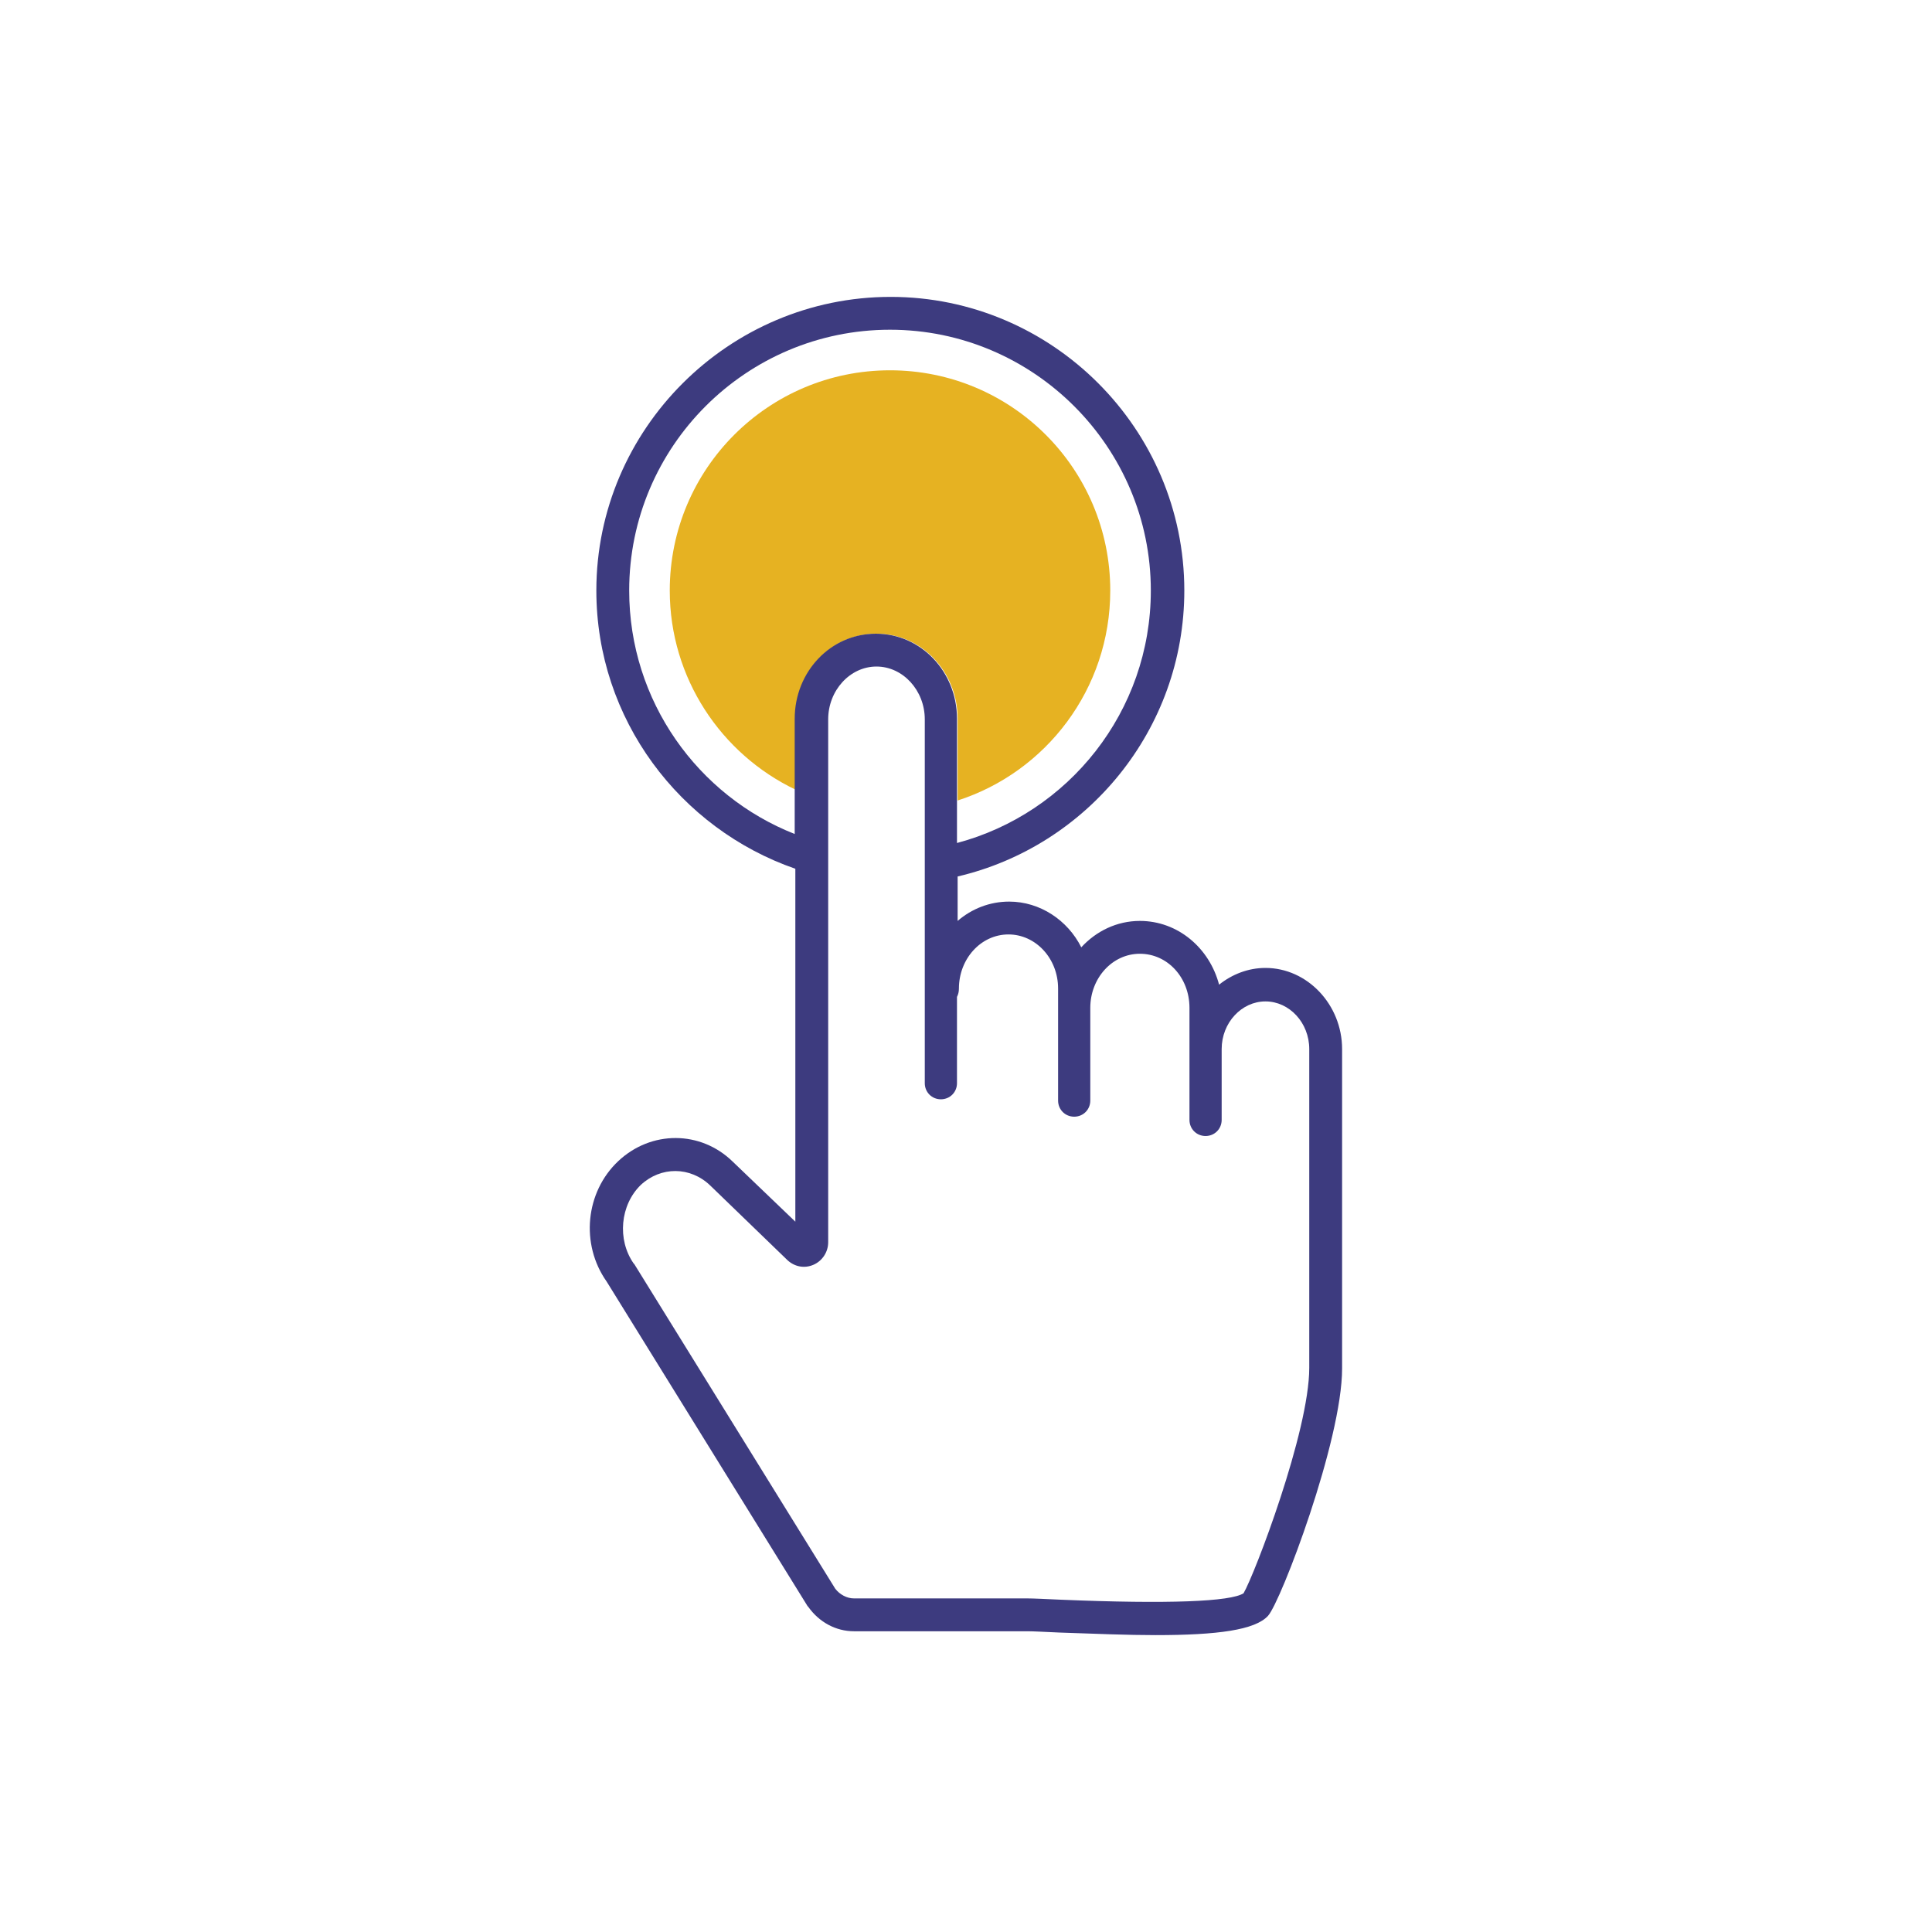
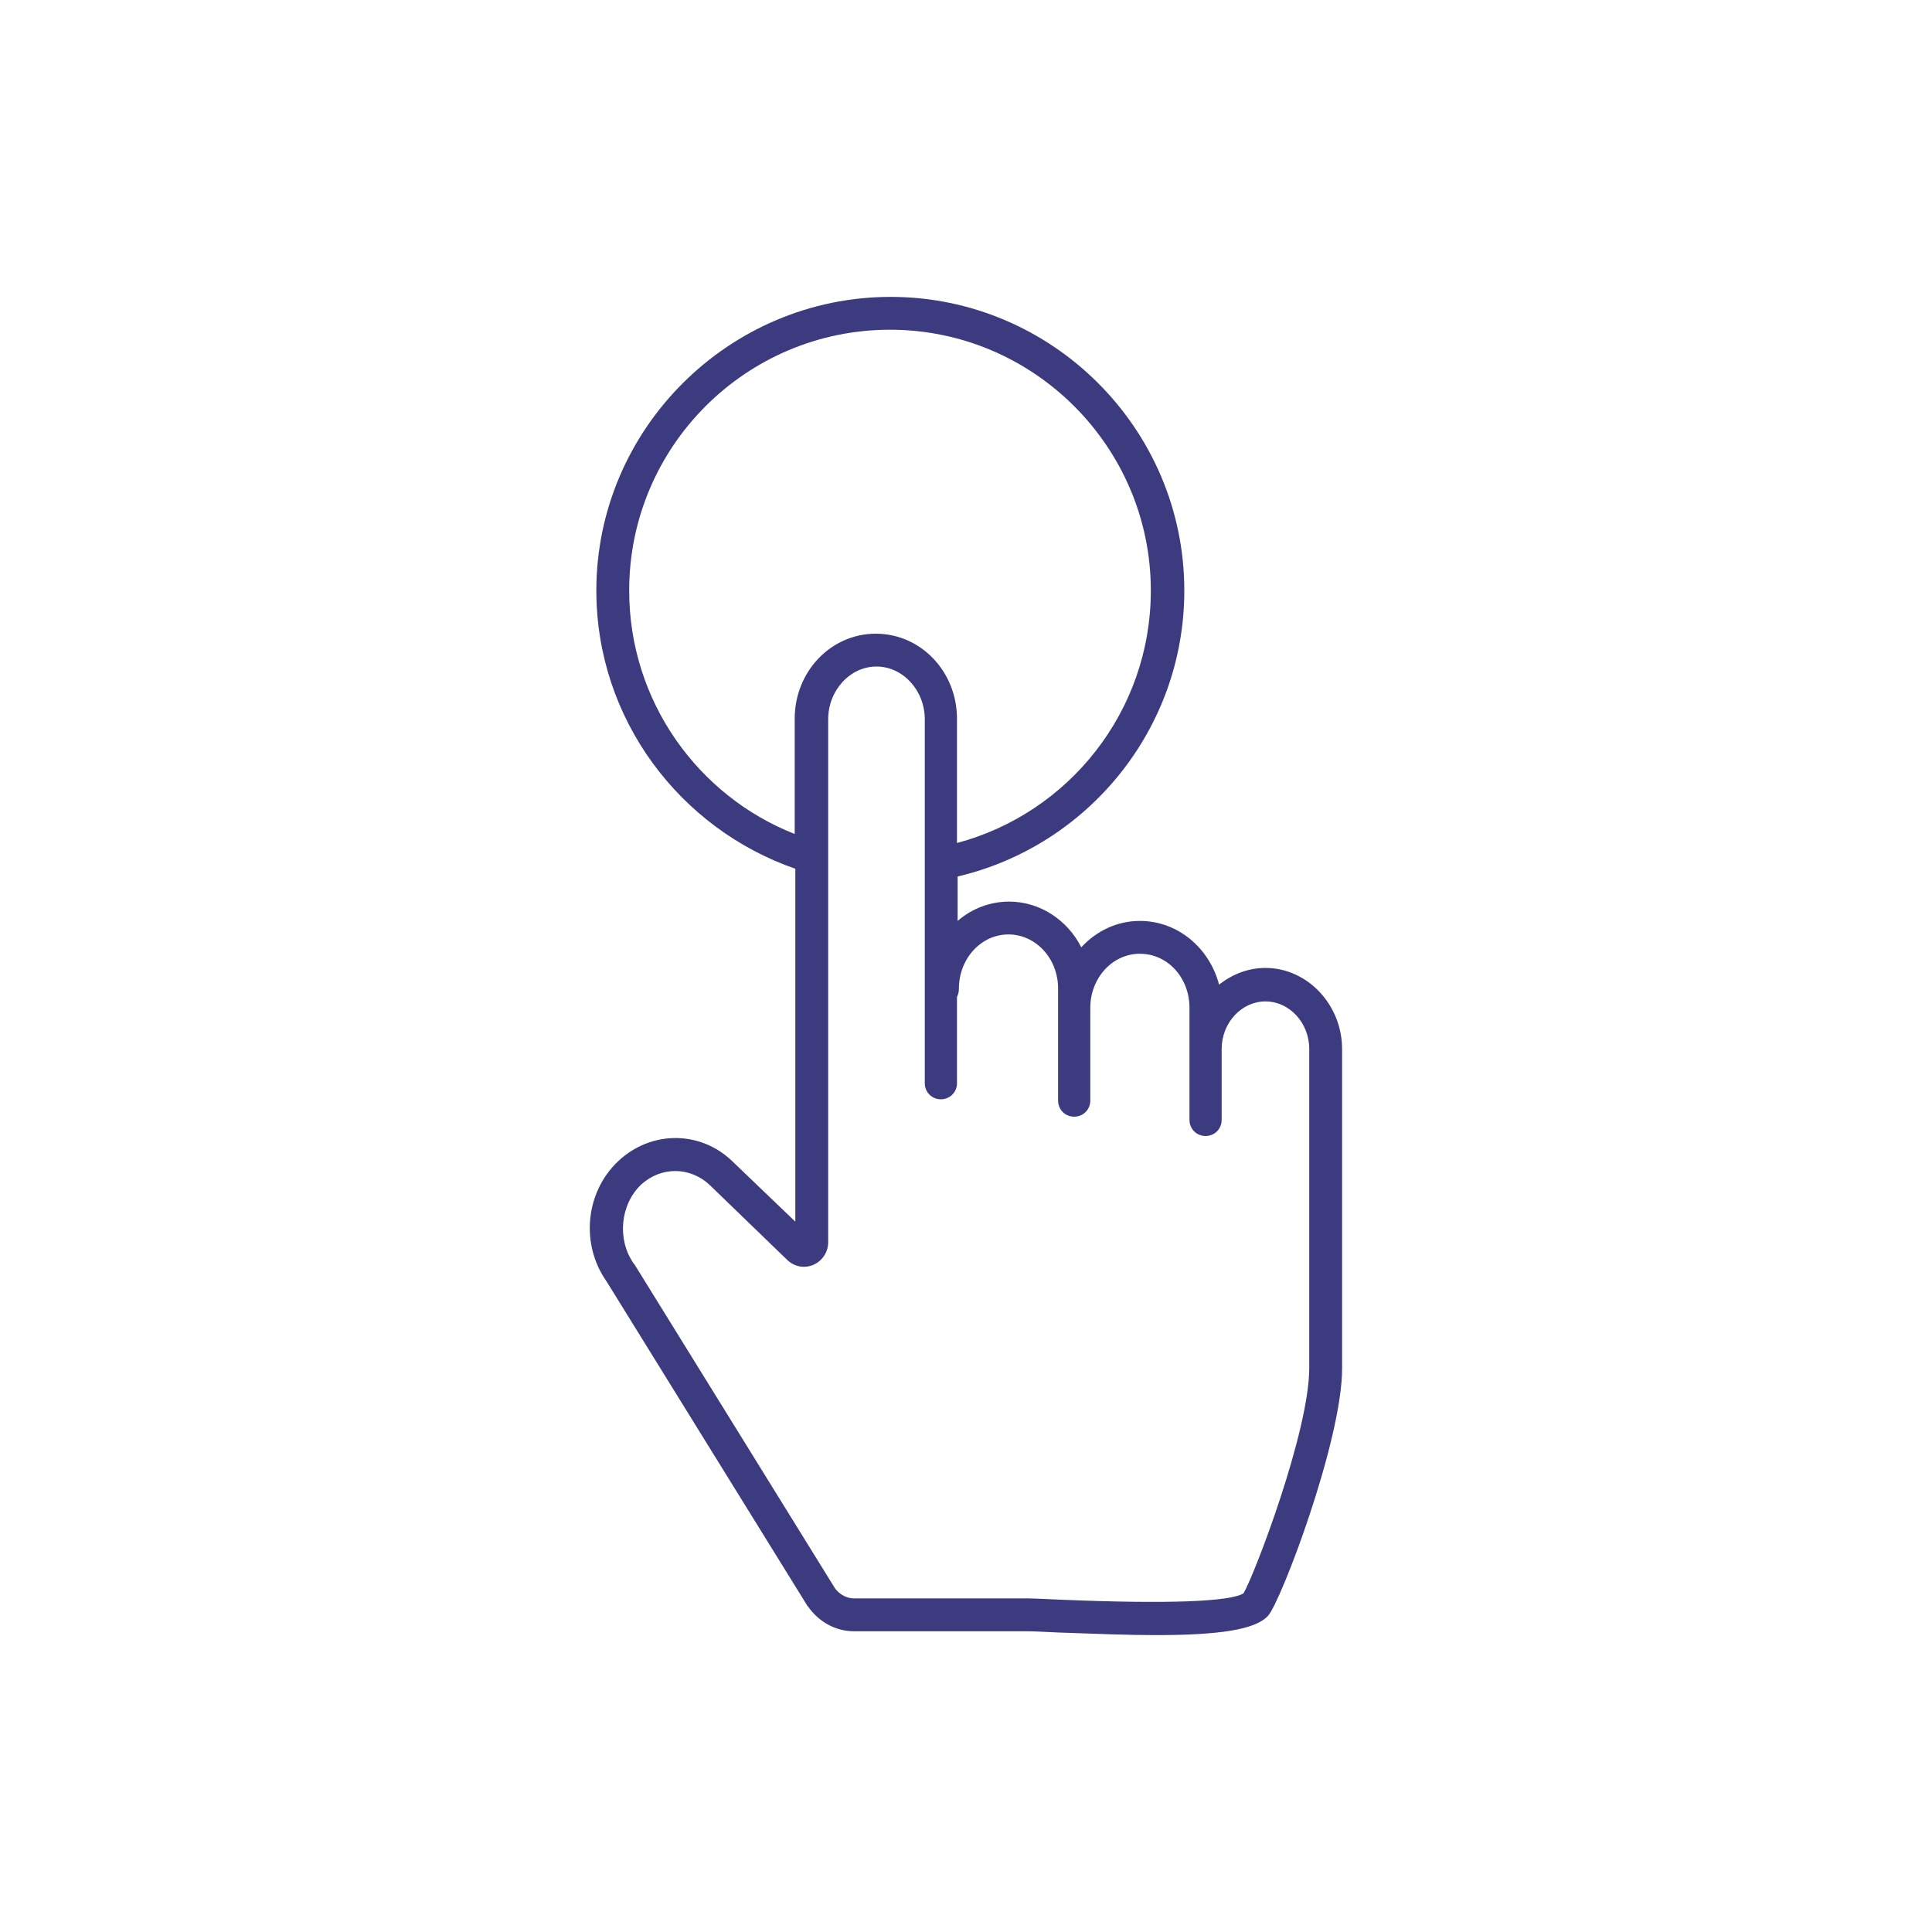
<svg xmlns="http://www.w3.org/2000/svg" version="1.1" id="Layer_1" x="0px" y="0px" viewBox="0 0 300 300" style="enable-background:new 0 0 300 300;" xml:space="preserve">
  <style type="text/css">
	.st0{fill:#E6B222;}
	.st1{fill:#E5B122;}
	.st2{fill-rule:evenodd;clip-rule:evenodd;fill:#E5B122;}
	.st3{fill:#3D3B7F;}
	.st4{fill:none;}
</style>
  <g>
-     <path class="st4" d="M104,91.7c0-18.9,15.3-34.2,34.2-34.2c18.9,0,34.2,15.3,34.2,34.2c0,15.3-10,28.2-23.8,32.6v6.6   c17.3-4.6,30.1-20.4,30.1-39.2c0-22.4-18.2-40.5-40.5-40.5S97.7,69.4,97.7,91.7c0,17.2,10.7,31.9,25.8,37.8v-6.9   C112,117.2,104,105.4,104,91.7z" />
    <path class="st4" d="M196.5,155.4c-3.8,0-6.8,3.3-6.8,7.4v11c0,1.4-1.1,2.5-2.5,2.5c-1.4,0-2.5-1.1-2.5-2.5v-17.4   c0-4.6-3.4-8.4-7.7-8.4s-7.7,3.7-7.7,8.4v14.4c0,1.4-1.1,2.5-2.5,2.5s-2.5-1.1-2.5-2.5v-17.4c0-4.6-3.4-8.4-7.7-8.4   c-4.2,0-7.7,3.7-7.7,8.4c0,0.5-0.1,0.9-0.3,1.3v13.4c0,1.4-1.1,2.5-2.5,2.5s-2.5-1.1-2.5-2.5V137v-5.1v-6.4v-13.9   c0-4.5-3.4-8.2-7.5-8.2c-4.1,0-7.5,3.7-7.5,8.2v12.9v6.5v5.2v56.6c0,1.5-0.9,2.9-2.3,3.5c-1.3,0.6-2.9,0.3-4-0.7l-12-11.6   c-3.1-3-7.7-3-10.8-0.1c-3.3,3.1-3.8,8.4-1.1,12.2c0,0,0.1,0.1,0.1,0.1l31.2,50.4c0.7,1,1.8,1.5,2.9,1.5h26.9   c1.1,0,2.9,0.1,5.2,0.2c16.8,0.7,26.4,0.4,28.4-1c1.7-2.9,10.2-25.1,10.2-35v-49.6C203.3,158.8,200.3,155.4,196.5,155.4z" />
-     <path class="st0" d="M172.4,91.7c0-18.9-15.3-34.2-34.2-34.2c-18.9,0-34.2,15.3-34.2,34.2c0,13.6,8,25.4,19.5,30.9v-11   c0-7.3,5.6-13.2,12.6-13.2s12.6,5.9,12.6,13.2v12.7C162.4,119.9,172.4,107,172.4,91.7z" />
    <path class="st3" d="M196.5,150.3c-2.7,0-5.2,1-7.2,2.6c-1.5-5.7-6.4-9.9-12.3-9.9c-3.6,0-6.8,1.6-9.1,4.1   c-2.1-4.2-6.4-7.1-11.2-7.1c-3,0-5.8,1.1-8,3v-6.9c20.1-4.7,35.2-22.8,35.2-44.4c0-25.1-20.5-45.6-45.6-45.6S92.6,66.6,92.6,91.7   c0,20,13,37,30.9,43.2v54.8l-9.7-9.3c-5-4.9-12.7-4.9-17.8-0.1c-5.1,4.8-5.9,12.9-1.8,18.7l31.2,50.4c0,0,0.1,0.1,0.1,0.1   c1.7,2.4,4.3,3.8,7.1,3.8h26.9c1,0,2.7,0.1,5,0.2c5.7,0.2,10.7,0.4,14.9,0.4c9.7,0,15.5-0.8,17.5-3c2-2.2,11.5-27.2,11.5-38.4   v-49.6C208.4,156,203,150.3,196.5,150.3z M97.7,91.7c0-22.4,18.2-40.5,40.5-40.5s40.5,18.2,40.5,40.5c0,18.8-12.8,34.6-30.1,39.2   v-6.6v-12.7c0-7.3-5.6-13.2-12.6-13.2s-12.6,5.9-12.6,13.2v11v6.9C108.4,123.6,97.7,108.9,97.7,91.7z M203.3,212.4   c0,9.9-8.5,32.1-10.2,35c-2,1.3-11.6,1.7-28.4,1c-2.3-0.1-4.2-0.2-5.2-0.2h-26.9c-1.1,0-2.2-0.6-2.9-1.5l-31.2-50.4   c0,0-0.1-0.1-0.1-0.1c-2.6-3.7-2.1-9.1,1.1-12.2c3.1-2.9,7.7-2.9,10.8,0.1l12,11.6c1.1,1,2.6,1.3,4,0.7c1.4-0.6,2.3-2,2.3-3.5   v-56.6v-5.2v-6.5v-12.9c0-4.5,3.4-8.2,7.5-8.2c4.1,0,7.5,3.7,7.5,8.2v13.9v6.4v5.1v31.1c0,1.4,1.1,2.5,2.5,2.5s2.5-1.1,2.5-2.5   v-13.4c0.2-0.4,0.3-0.8,0.3-1.3c0-4.6,3.4-8.4,7.7-8.4c4.2,0,7.7,3.7,7.7,8.4v17.4c0,1.4,1.1,2.5,2.5,2.5s2.5-1.1,2.5-2.5v-14.4   c0-4.6,3.4-8.4,7.7-8.4s7.7,3.7,7.7,8.4v17.4c0,1.4,1.1,2.5,2.5,2.5c1.4,0,2.5-1.1,2.5-2.5v-11c0-4.1,3.1-7.4,6.8-7.4   s6.8,3.3,6.8,7.4V212.4z" />
  </g>
</svg>